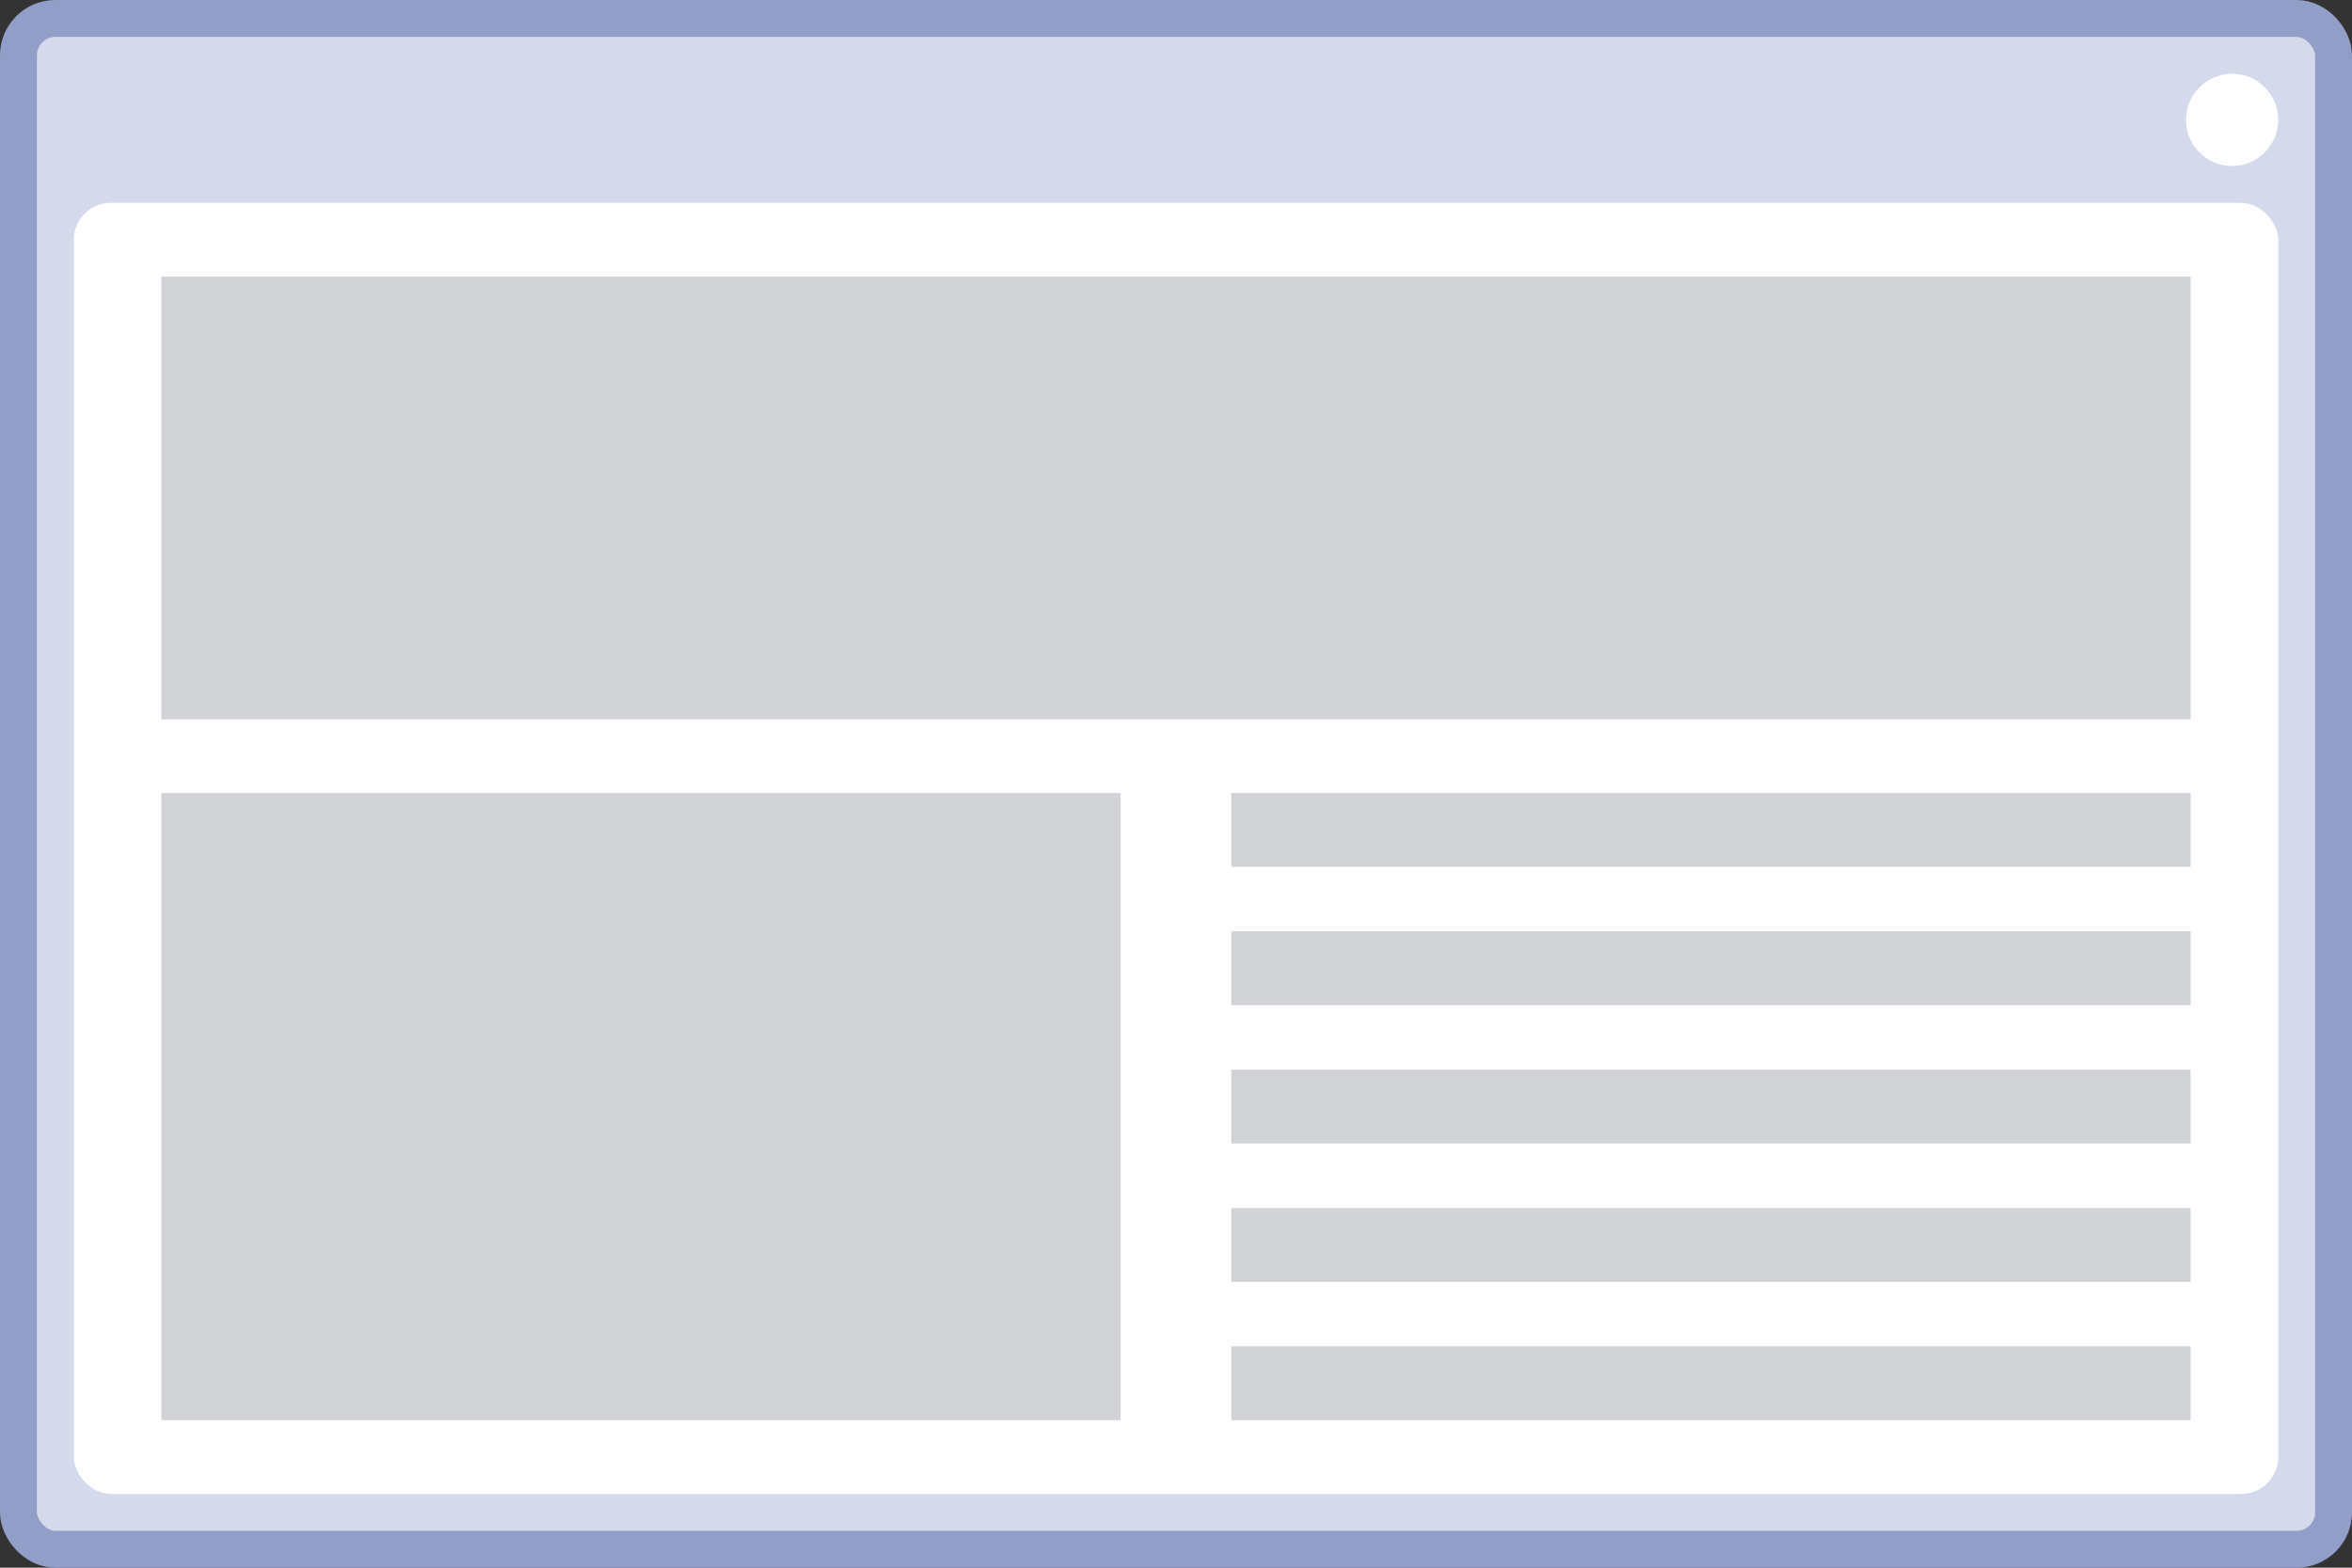
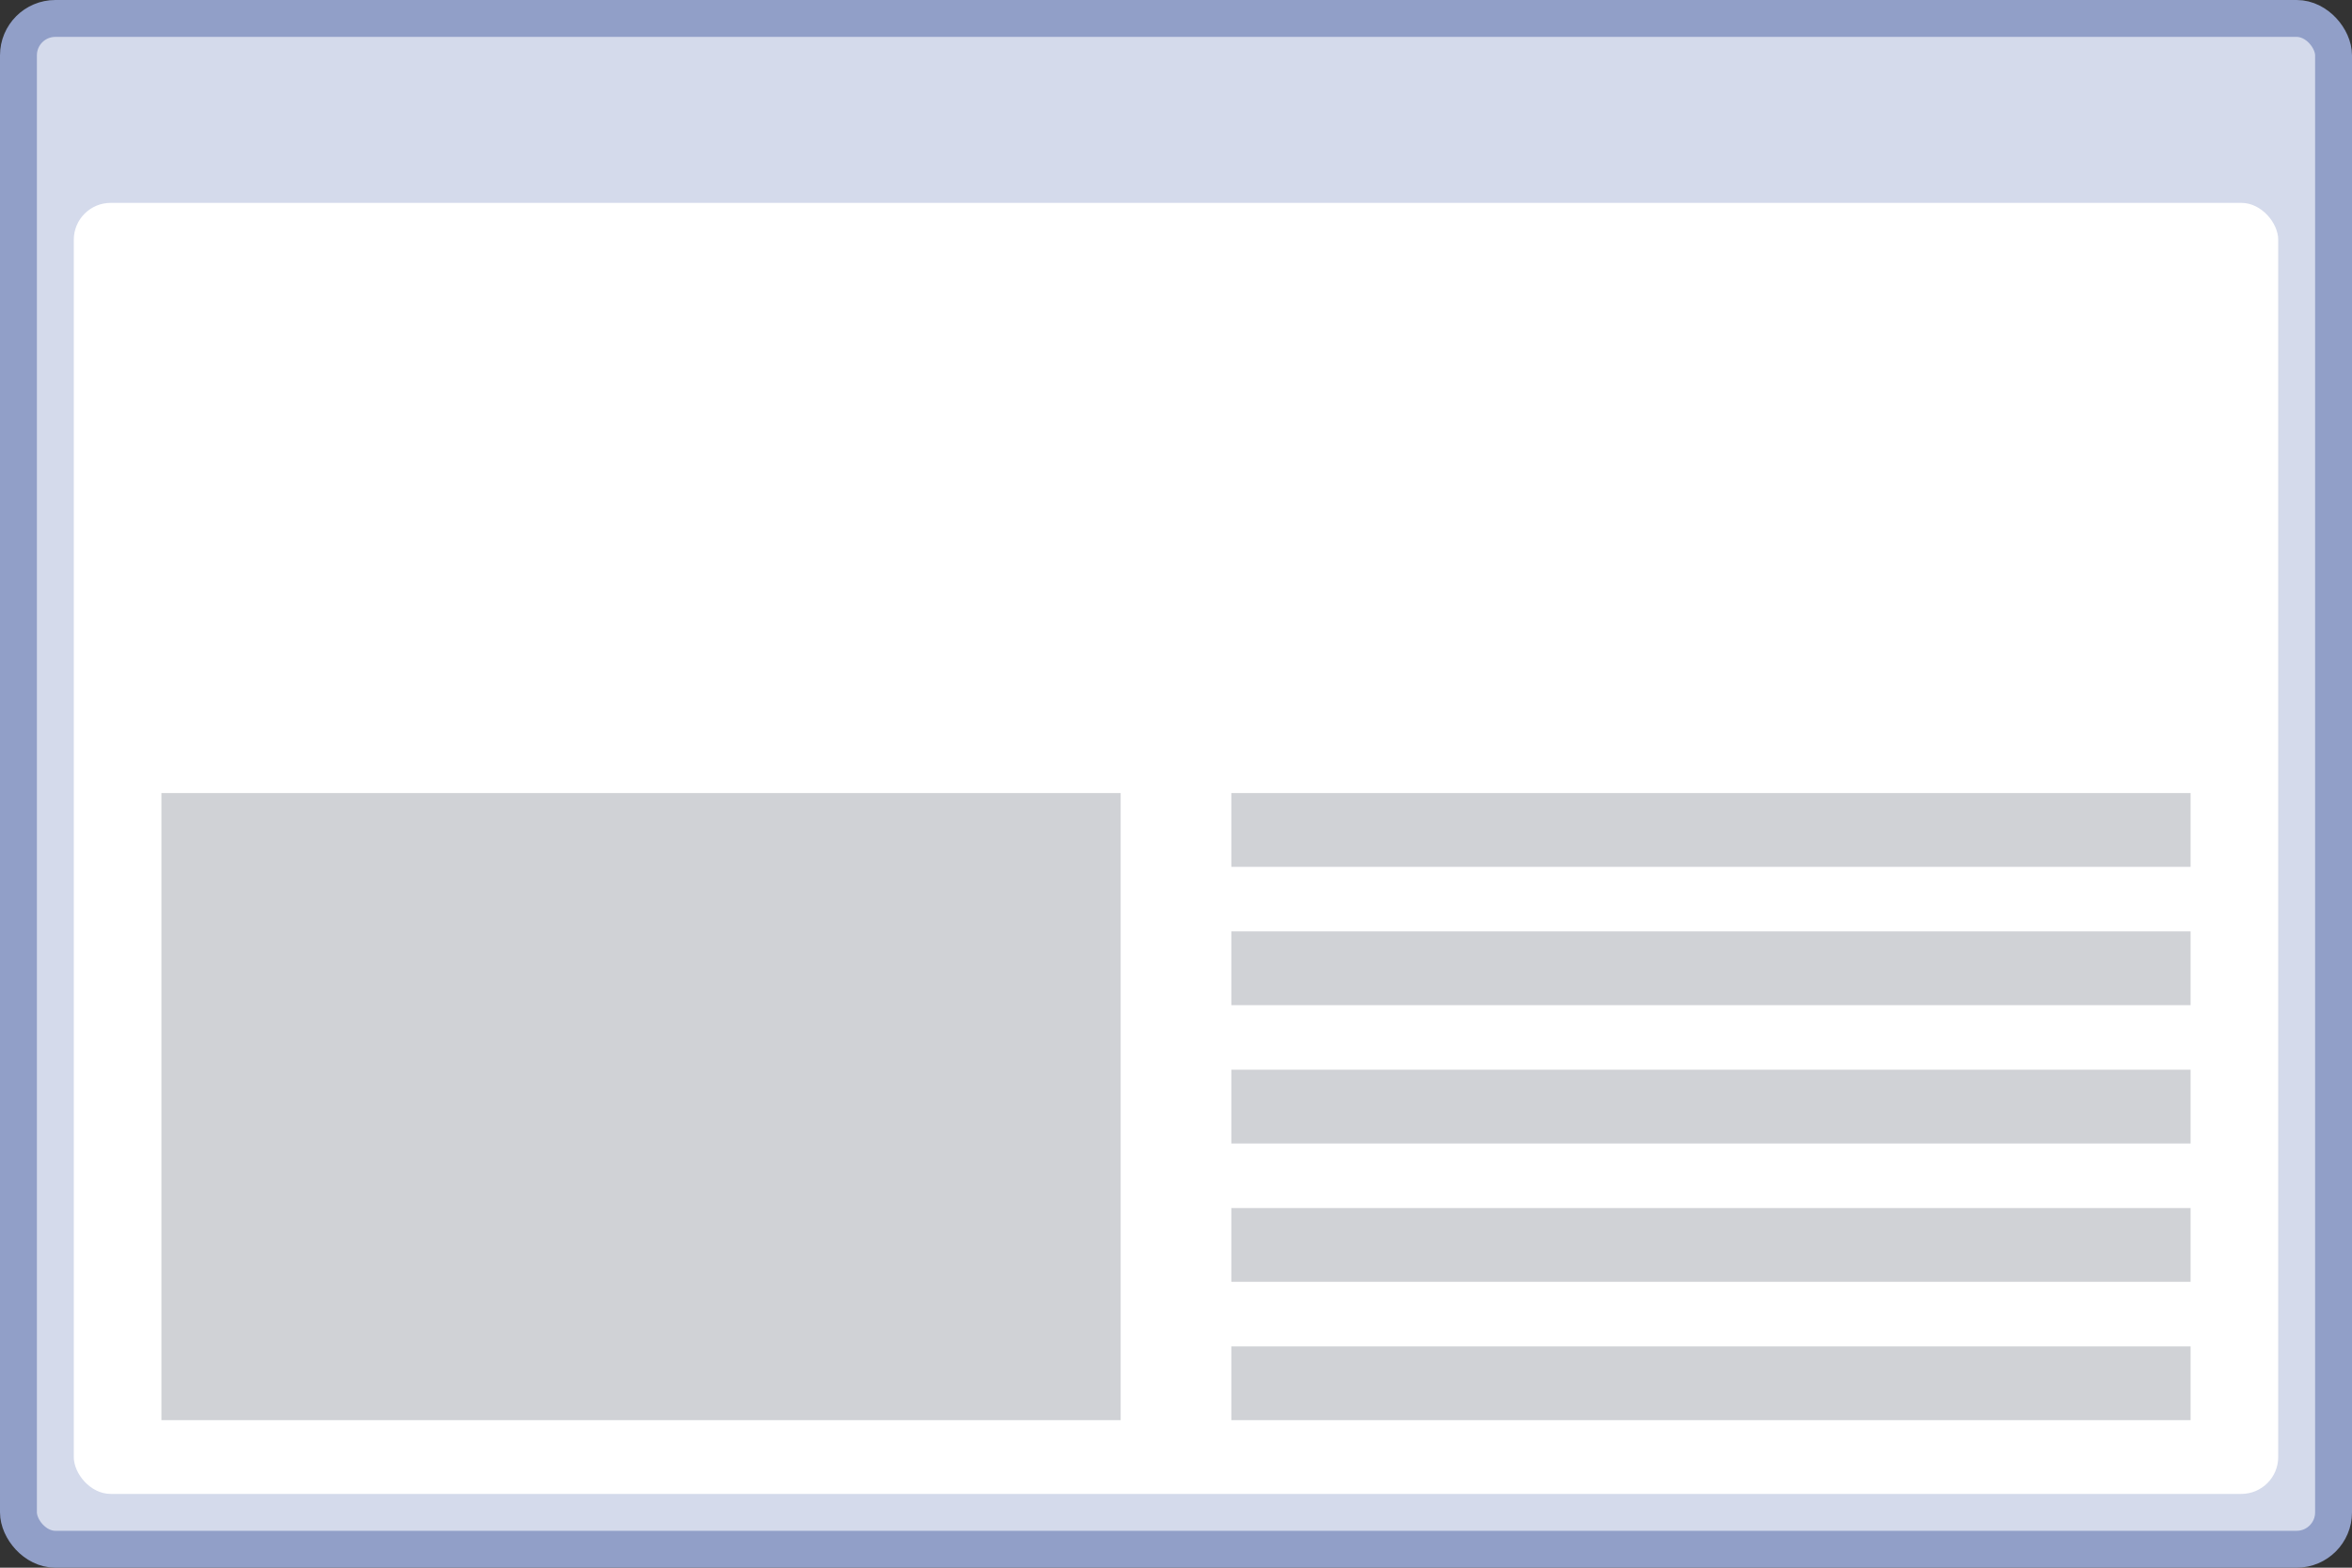
<svg xmlns="http://www.w3.org/2000/svg" viewBox="0 0 127.5 85">
  <rect x="0" y="0" width="127.5" height="85" fill="#333333" stroke="none" />
  <g id="_レイヤー_2" data-name="レイヤー 2">
    <rect x="1" y="1" width="125.5" height="83" rx="2" ry="2" fill="#d4daeb" stroke="#919fc8" stroke-linejoin="round" stroke-width="2" />
    <rect x="4" y="11" width="119.5" height="70" rx="2" ry="2" fill="#fff" stroke-width="0" />
-     <circle cx="121" cy="6.5" r="2.5" fill="#fff" stroke-width="0" />
  </g>
  <g id="_レイヤー_3" data-name="レイヤー 3">
-     <rect x="8.75" y="15" width="110" height="24" fill="#d0d2d6" stroke-width="0" />
    <rect x="8.75" y="43" width="52" height="34" fill="#d0d2d6" stroke-width="0" />
    <rect x="66.75" y="43" width="52" height="4" fill="#d0d2d6" stroke-width="0" />
    <rect x="66.75" y="50.5" width="52" height="4" fill="#d0d2d6" stroke-width="0" />
    <rect x="66.75" y="58" width="52" height="4" fill="#d0d2d6" stroke-width="0" />
    <rect x="66.75" y="65.5" width="52" height="4" fill="#d0d2d6" stroke-width="0" />
    <rect x="66.75" y="73" width="52" height="4" fill="#d0d2d6" stroke-width="0" />
  </g>
</svg>